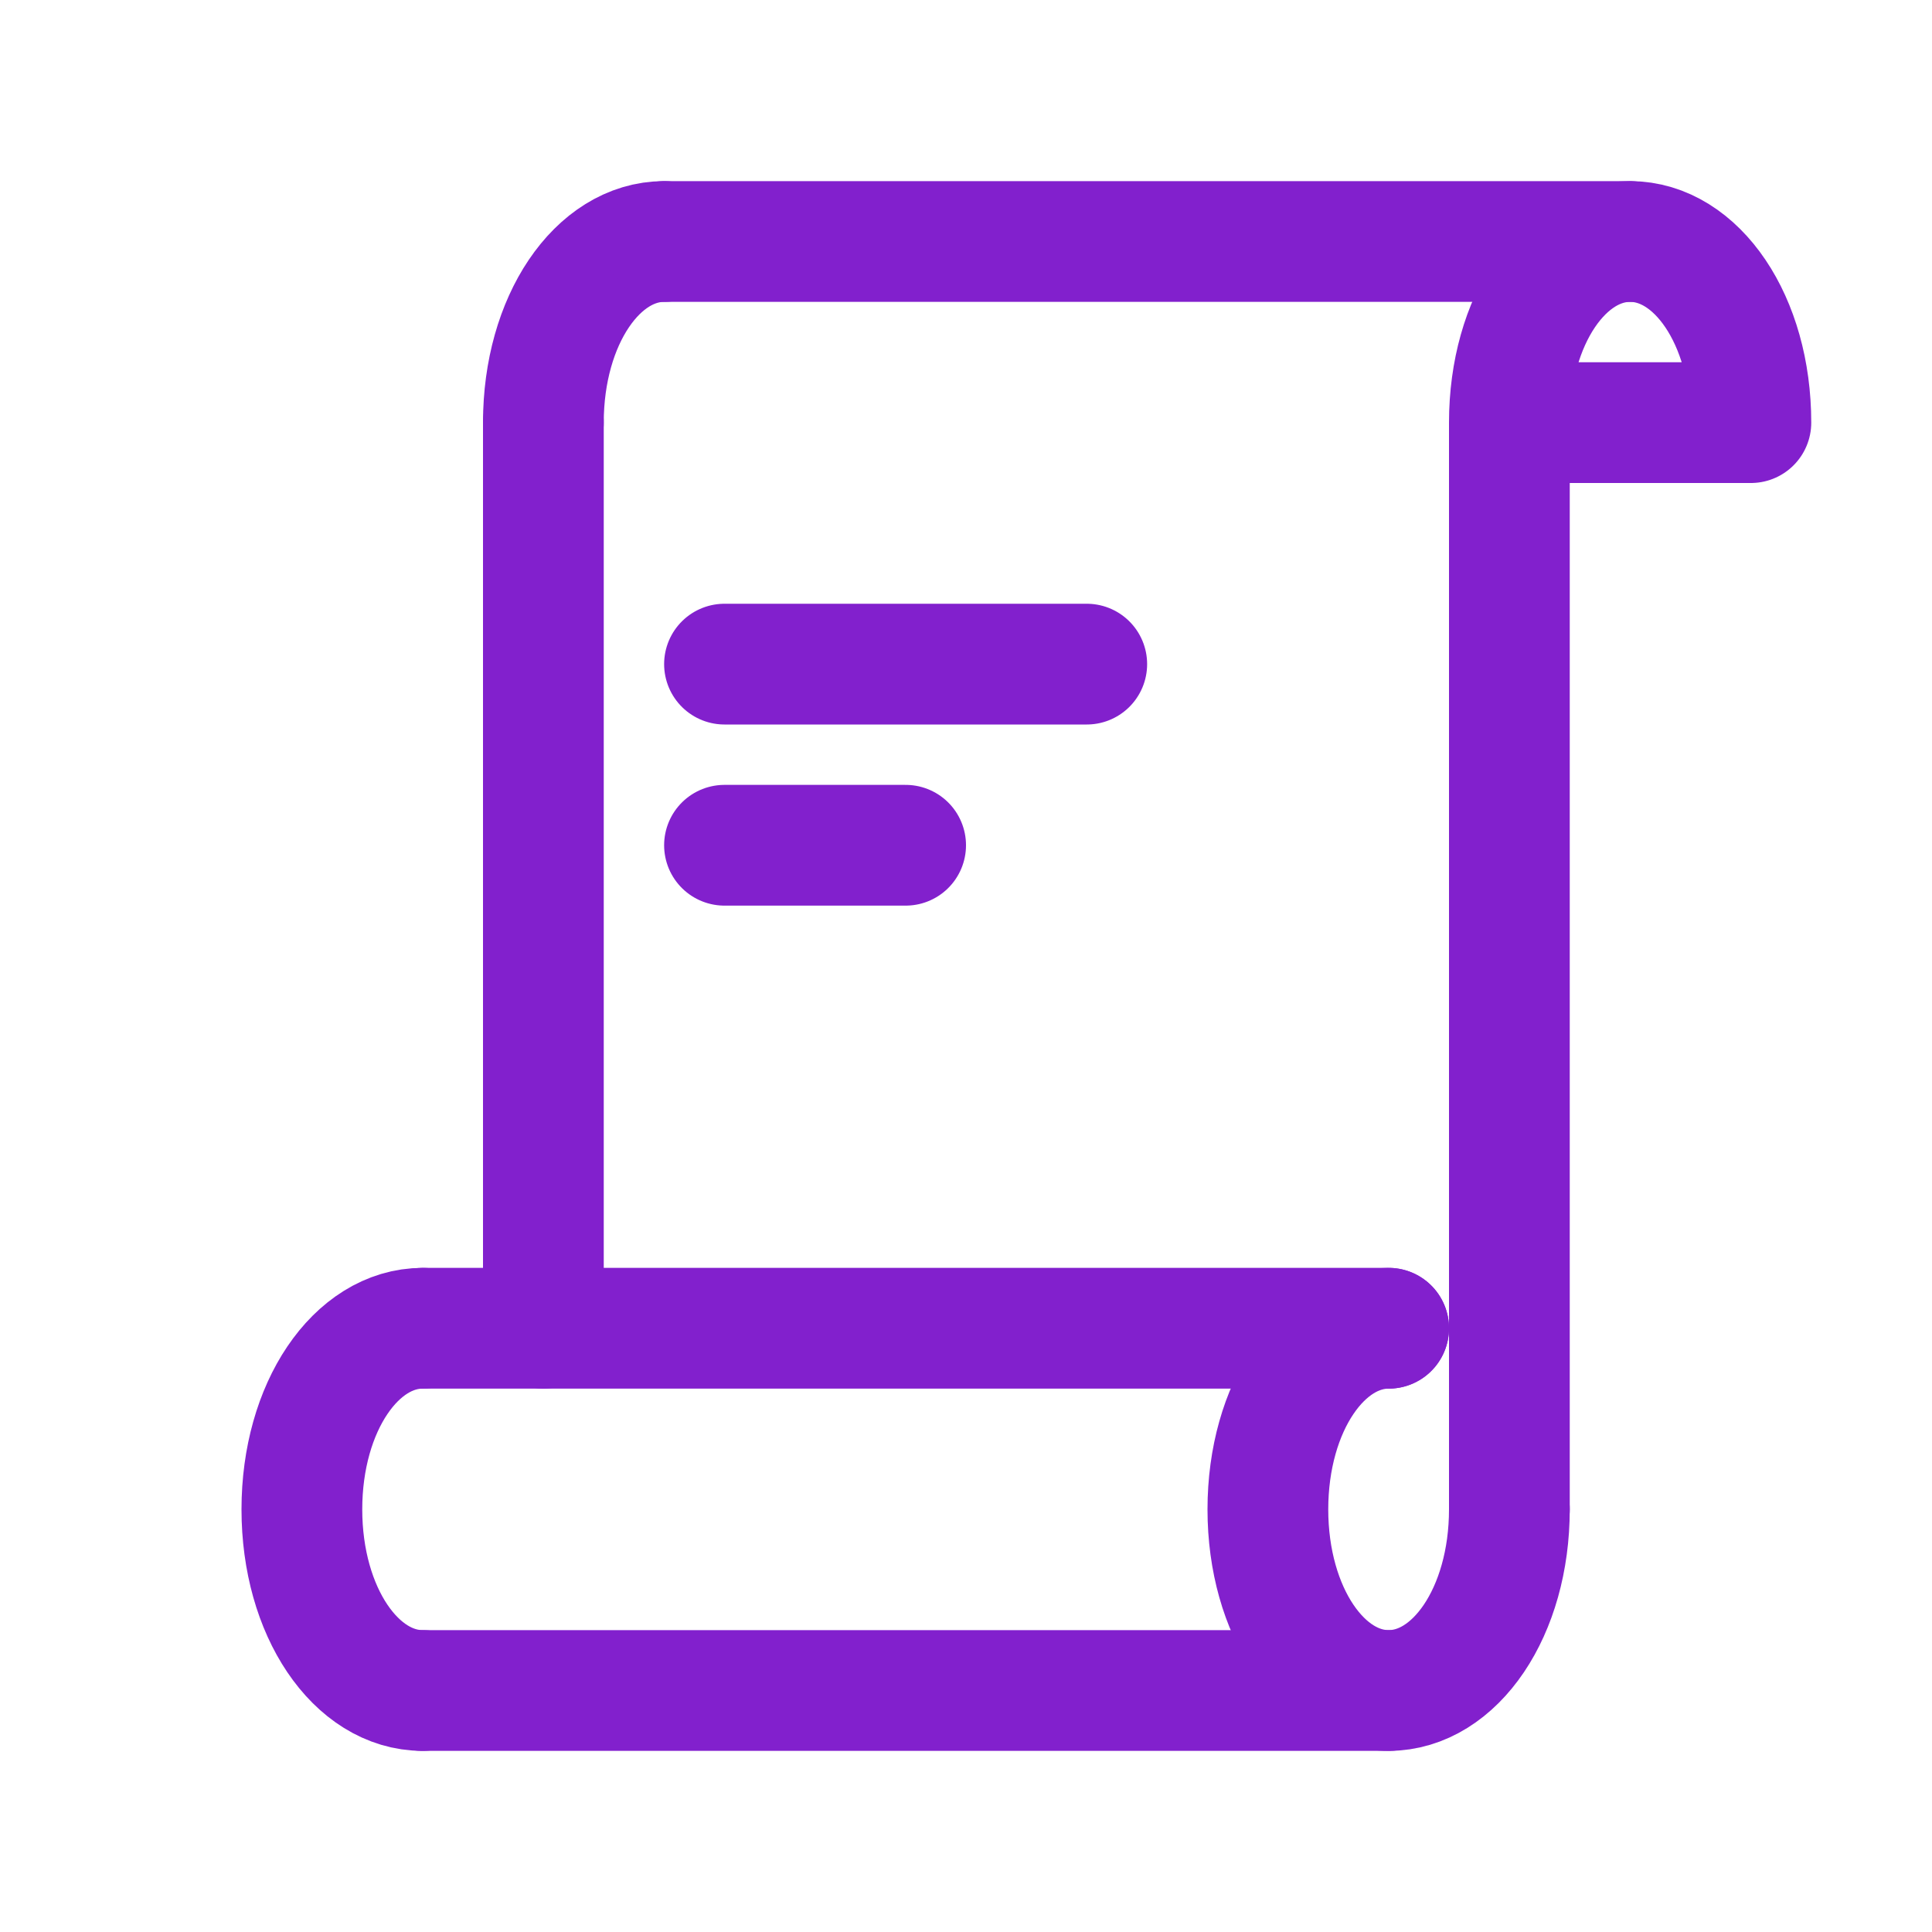
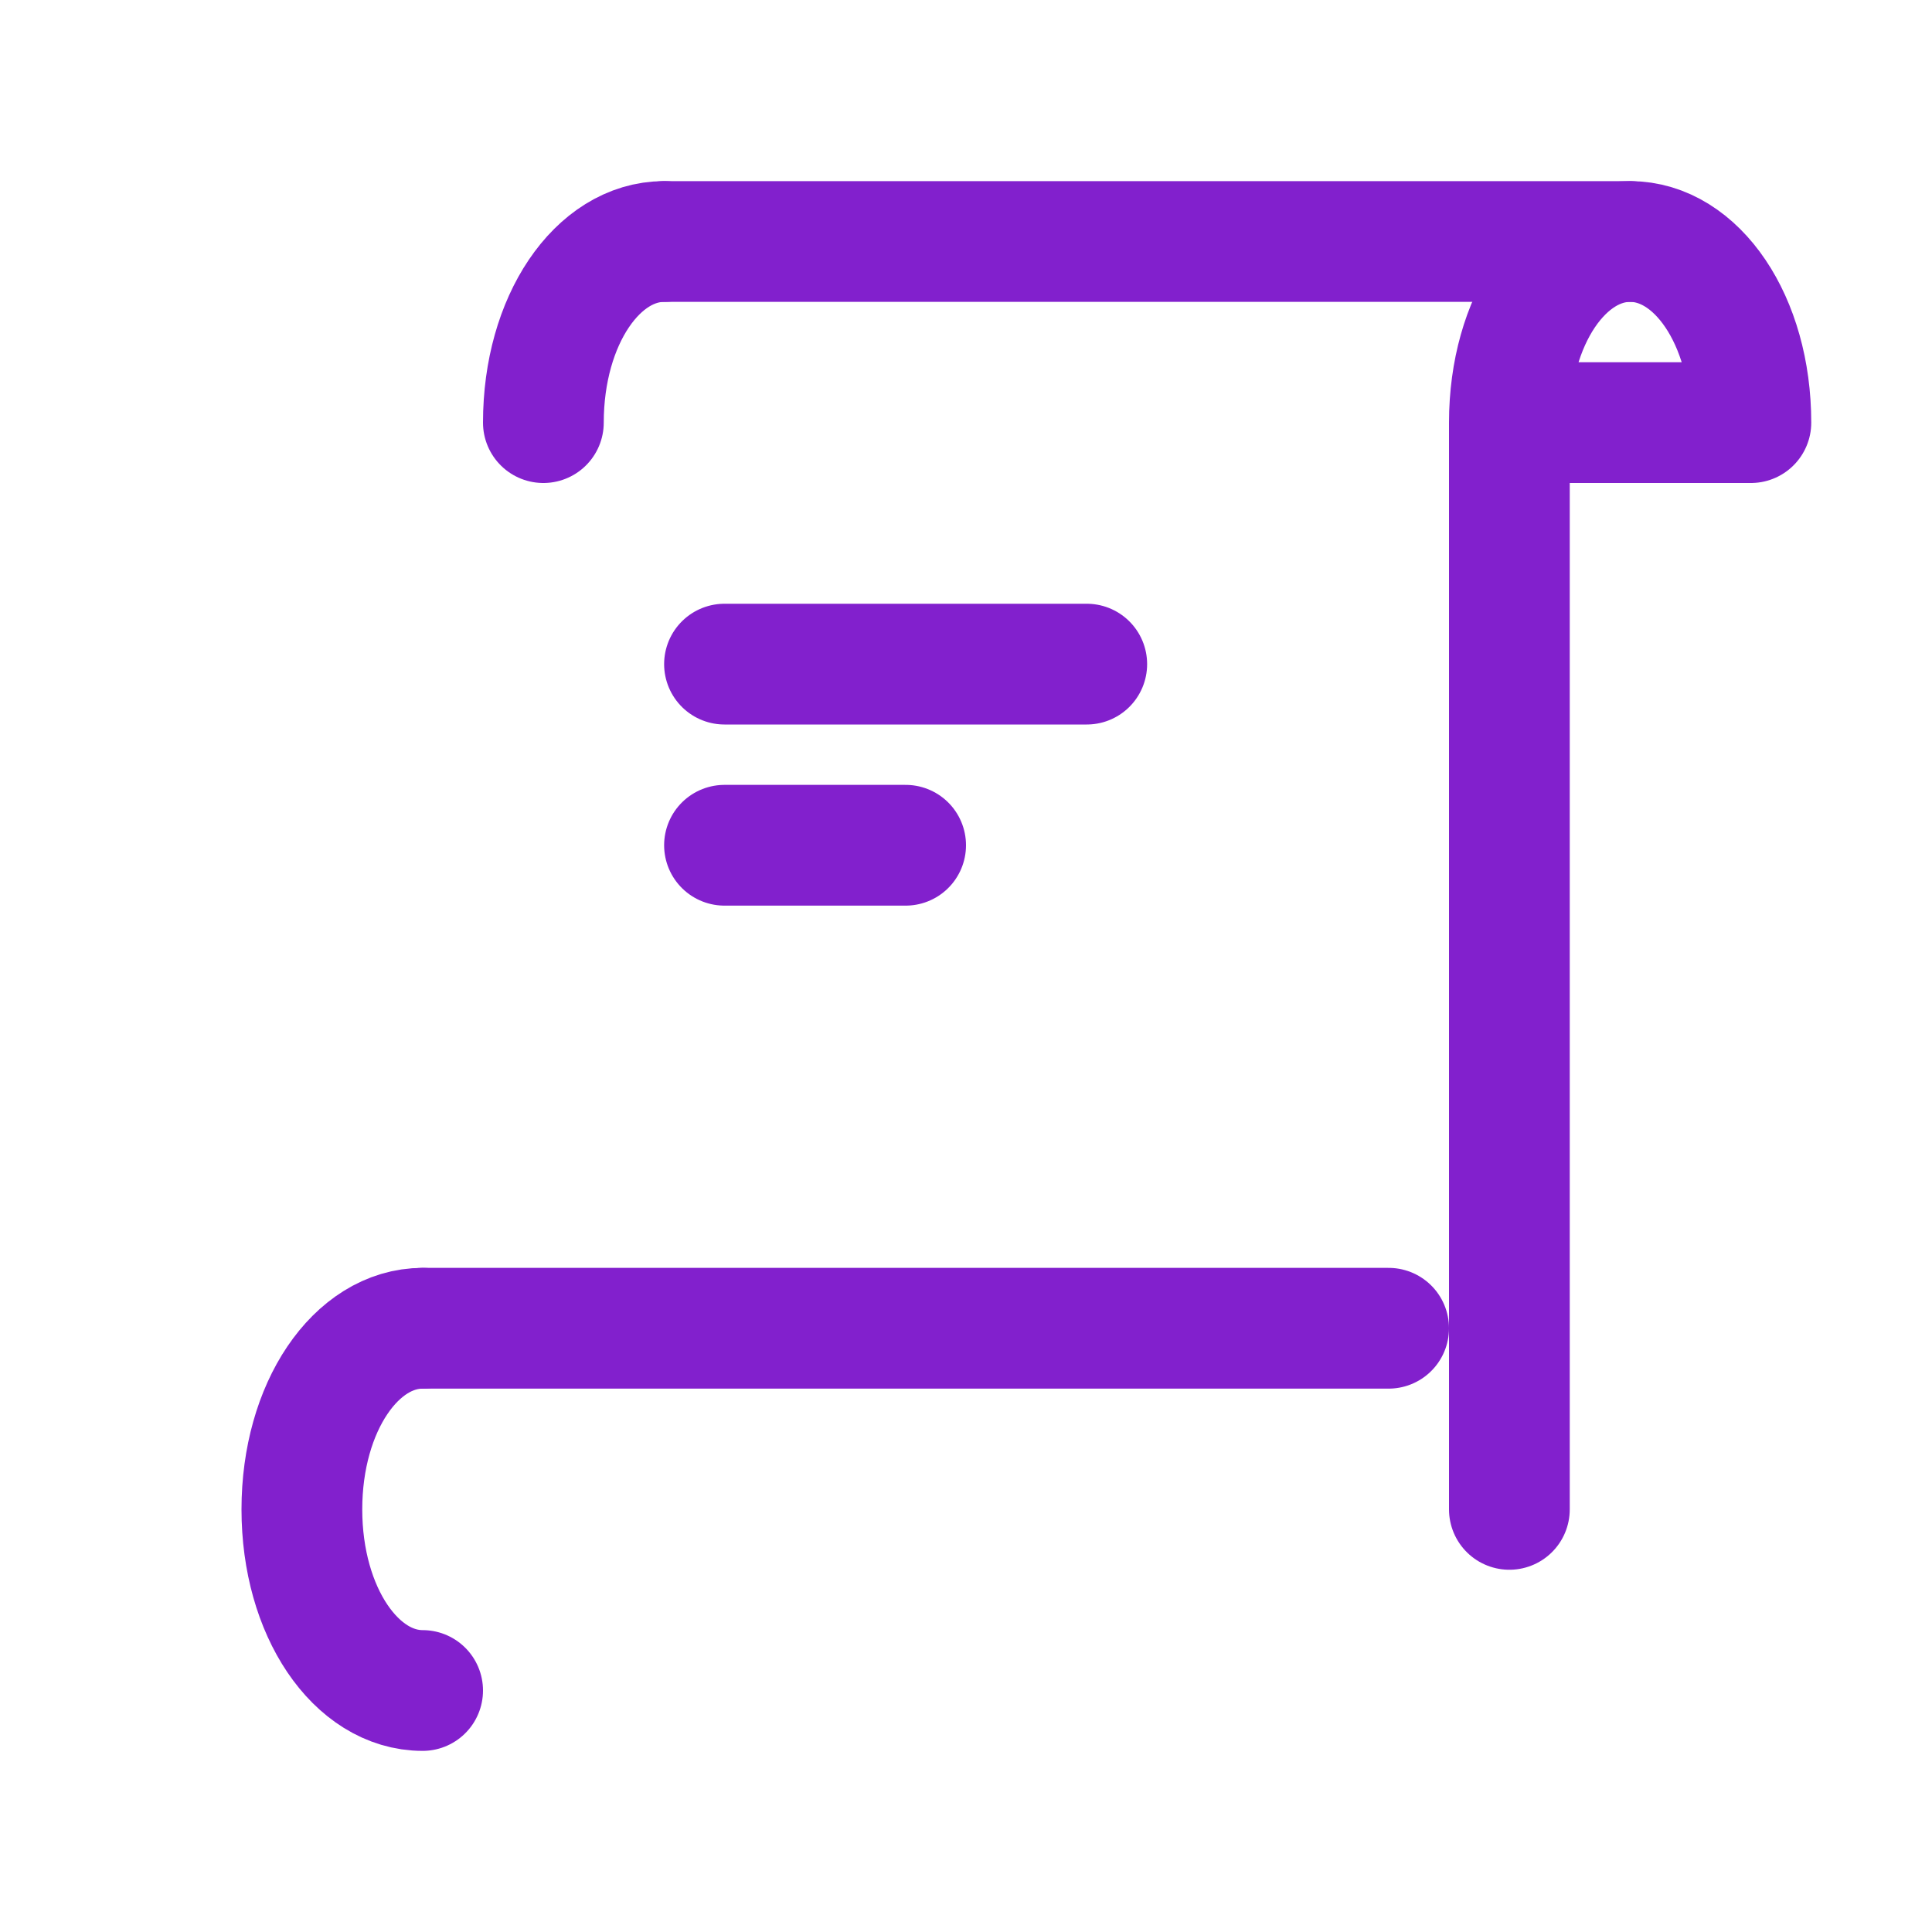
<svg xmlns="http://www.w3.org/2000/svg" width="32" height="32" viewBox="0 0 32 32" fill="none">
  <path d="M25 7C25 5.3 25.9 4 27 4C28.1 4 29 5.3 29 7H25ZM25 7V25" stroke="#8220CD" stroke-width="2" stroke-miterlimit="10" stroke-linecap="round" stroke-linejoin="round" />
  <path d="M11 4C9.9 4 9 5.3 9 7" stroke="#8220CD" stroke-width="2" stroke-miterlimit="10" stroke-linecap="round" stroke-linejoin="round" />
  <path d="M27 4H11" stroke="#8220CD" stroke-width="2" stroke-miterlimit="10" stroke-linecap="round" stroke-linejoin="round" />
-   <path d="M23 22C21.9 22 21 23.3 21 25C21 26.7 21.9 28 23 28C24.1 28 25 26.7 25 25" stroke="#8220CD" stroke-width="2" stroke-miterlimit="10" stroke-linecap="round" stroke-linejoin="round" />
  <path d="M7 22C5.9 22 5 23.3 5 25C5 26.7 5.9 28 7 28" stroke="#8220CD" stroke-width="2" stroke-miterlimit="10" stroke-linecap="round" stroke-linejoin="round" />
-   <path d="M7 28H23" stroke="#8220CD" stroke-width="2" stroke-miterlimit="10" stroke-linecap="round" stroke-linejoin="round" />
  <path d="M23 22H7" stroke="#8220CD" stroke-width="2" stroke-miterlimit="10" stroke-linecap="round" stroke-linejoin="round" />
-   <path d="M9 22V7" stroke="#8220CD" stroke-width="2" stroke-miterlimit="10" stroke-linecap="round" stroke-linejoin="round" />
  <path d="M12 11H18" stroke="#8220CD" stroke-width="2" stroke-miterlimit="10" stroke-linecap="round" stroke-linejoin="round" />
  <path d="M12 14H15" stroke="#8220CD" stroke-width="2" stroke-miterlimit="10" stroke-linecap="round" stroke-linejoin="round" />
</svg>